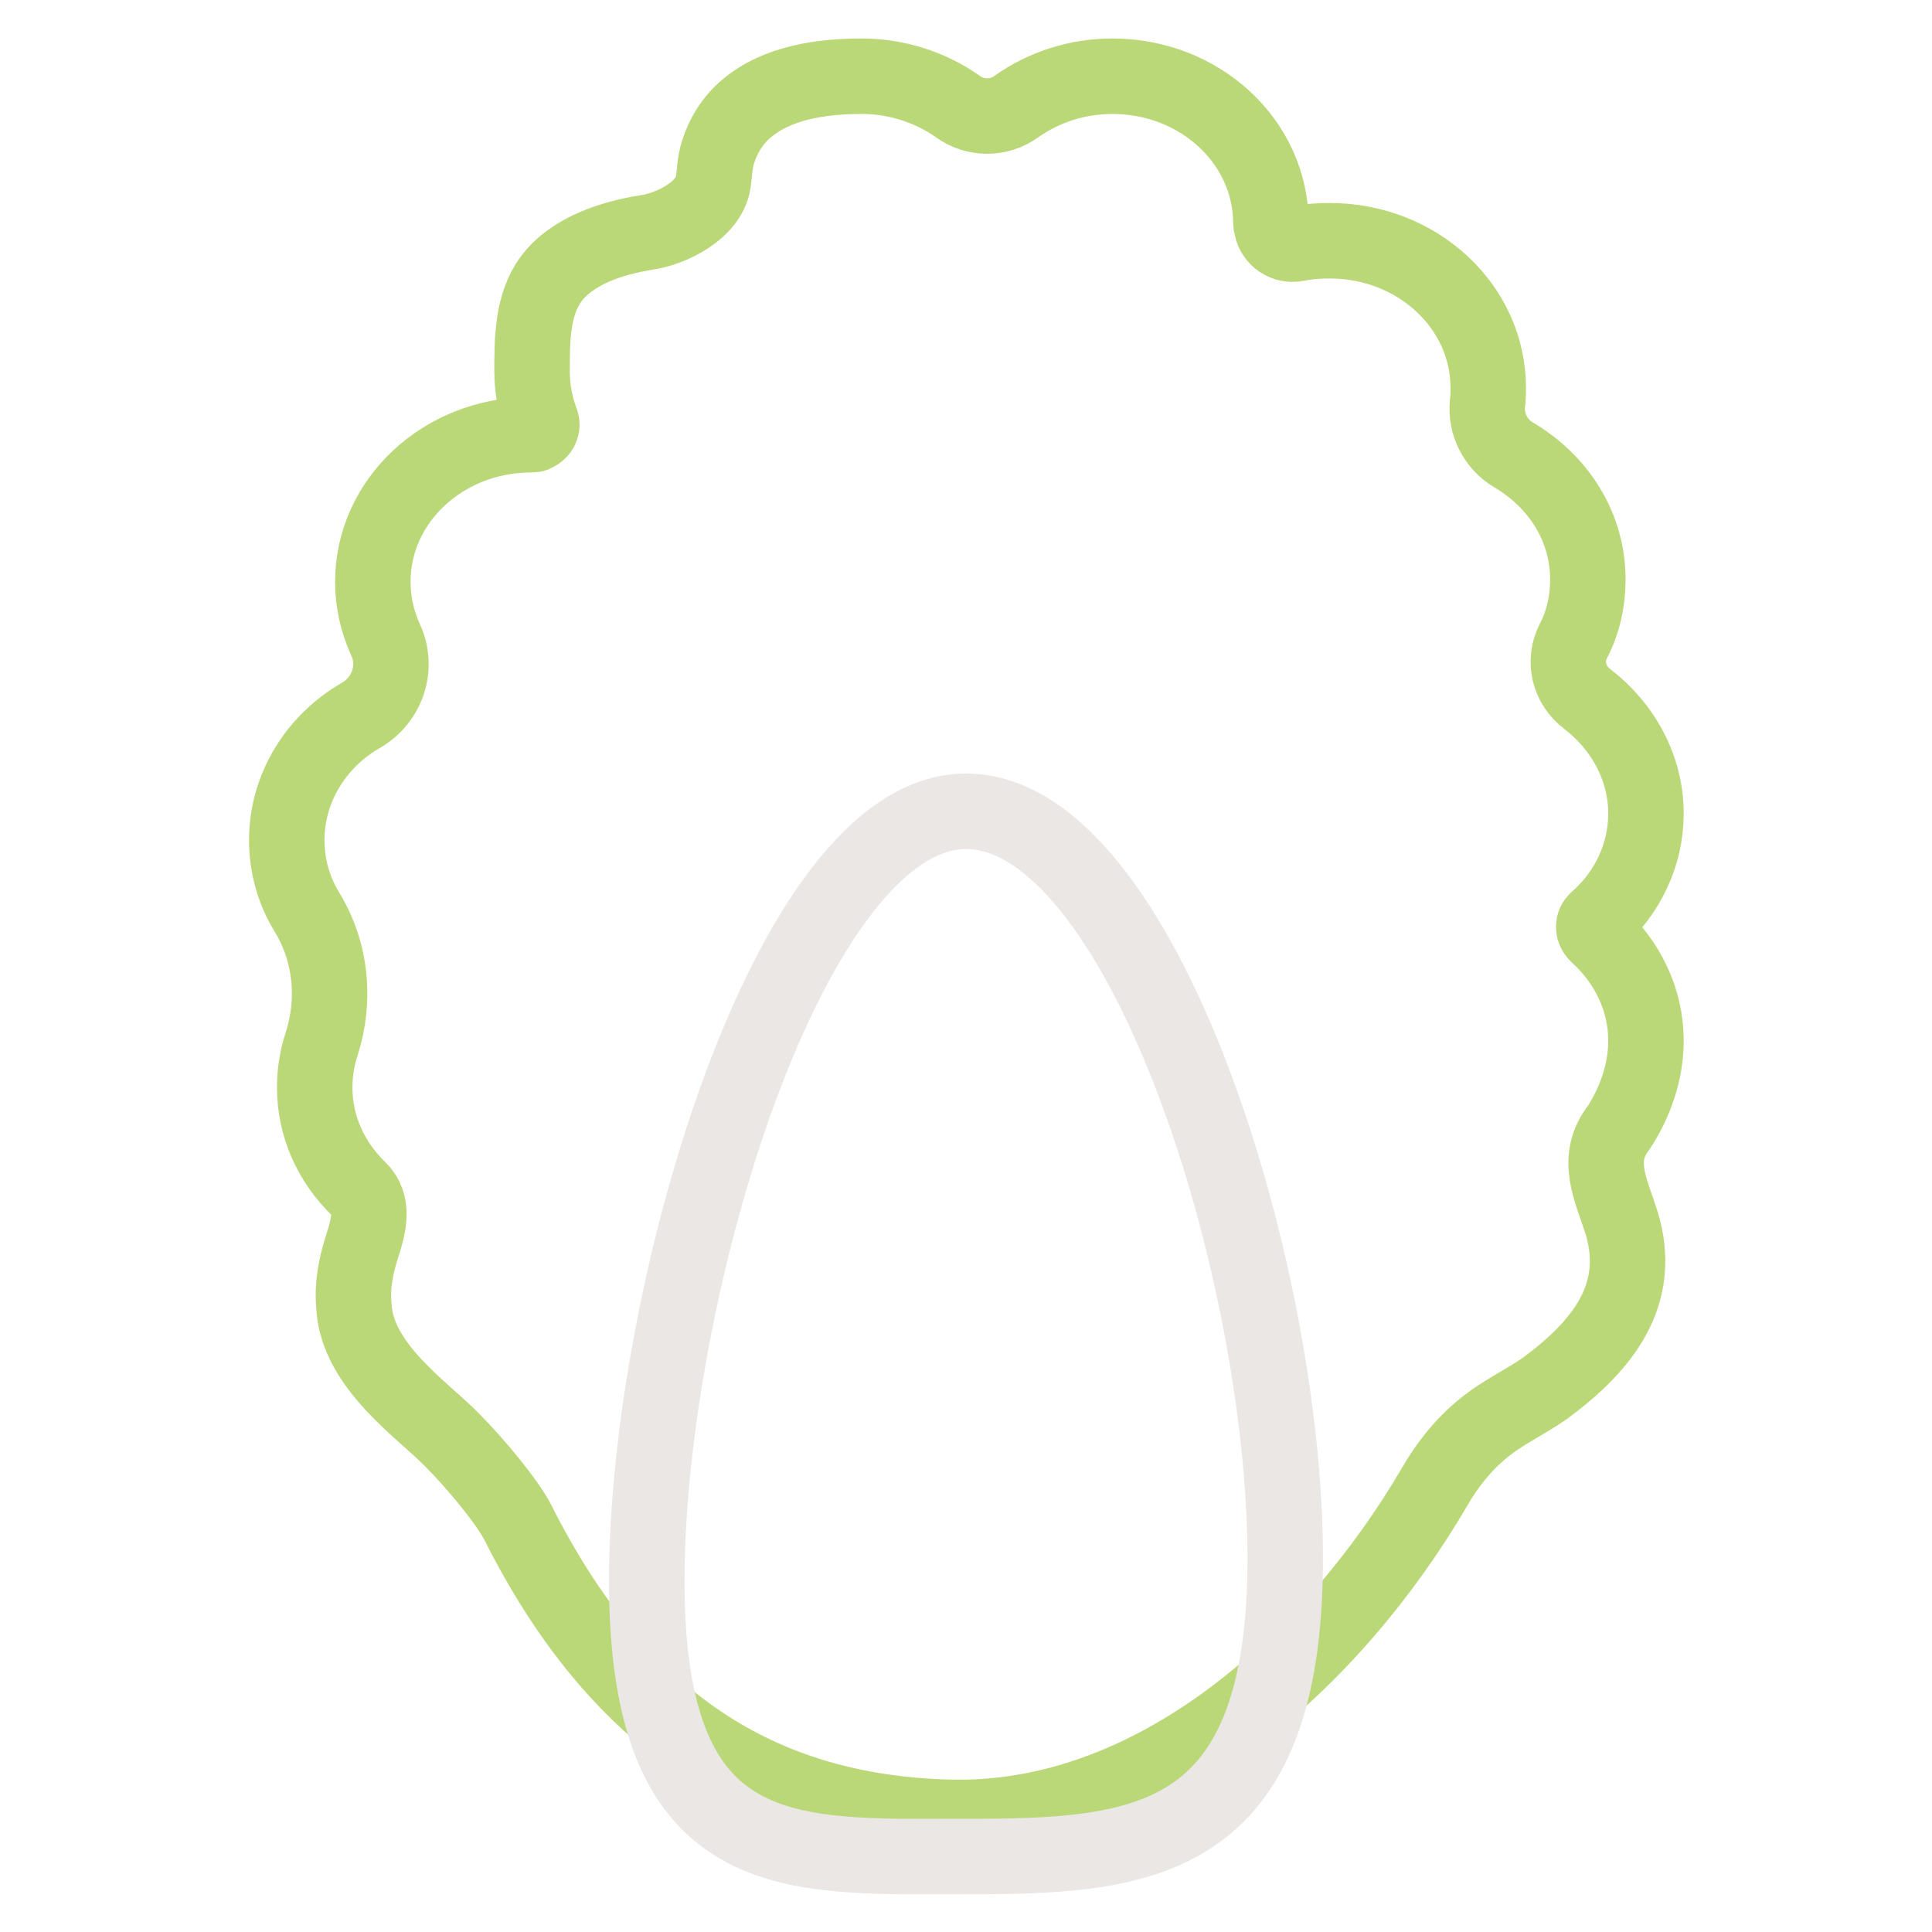
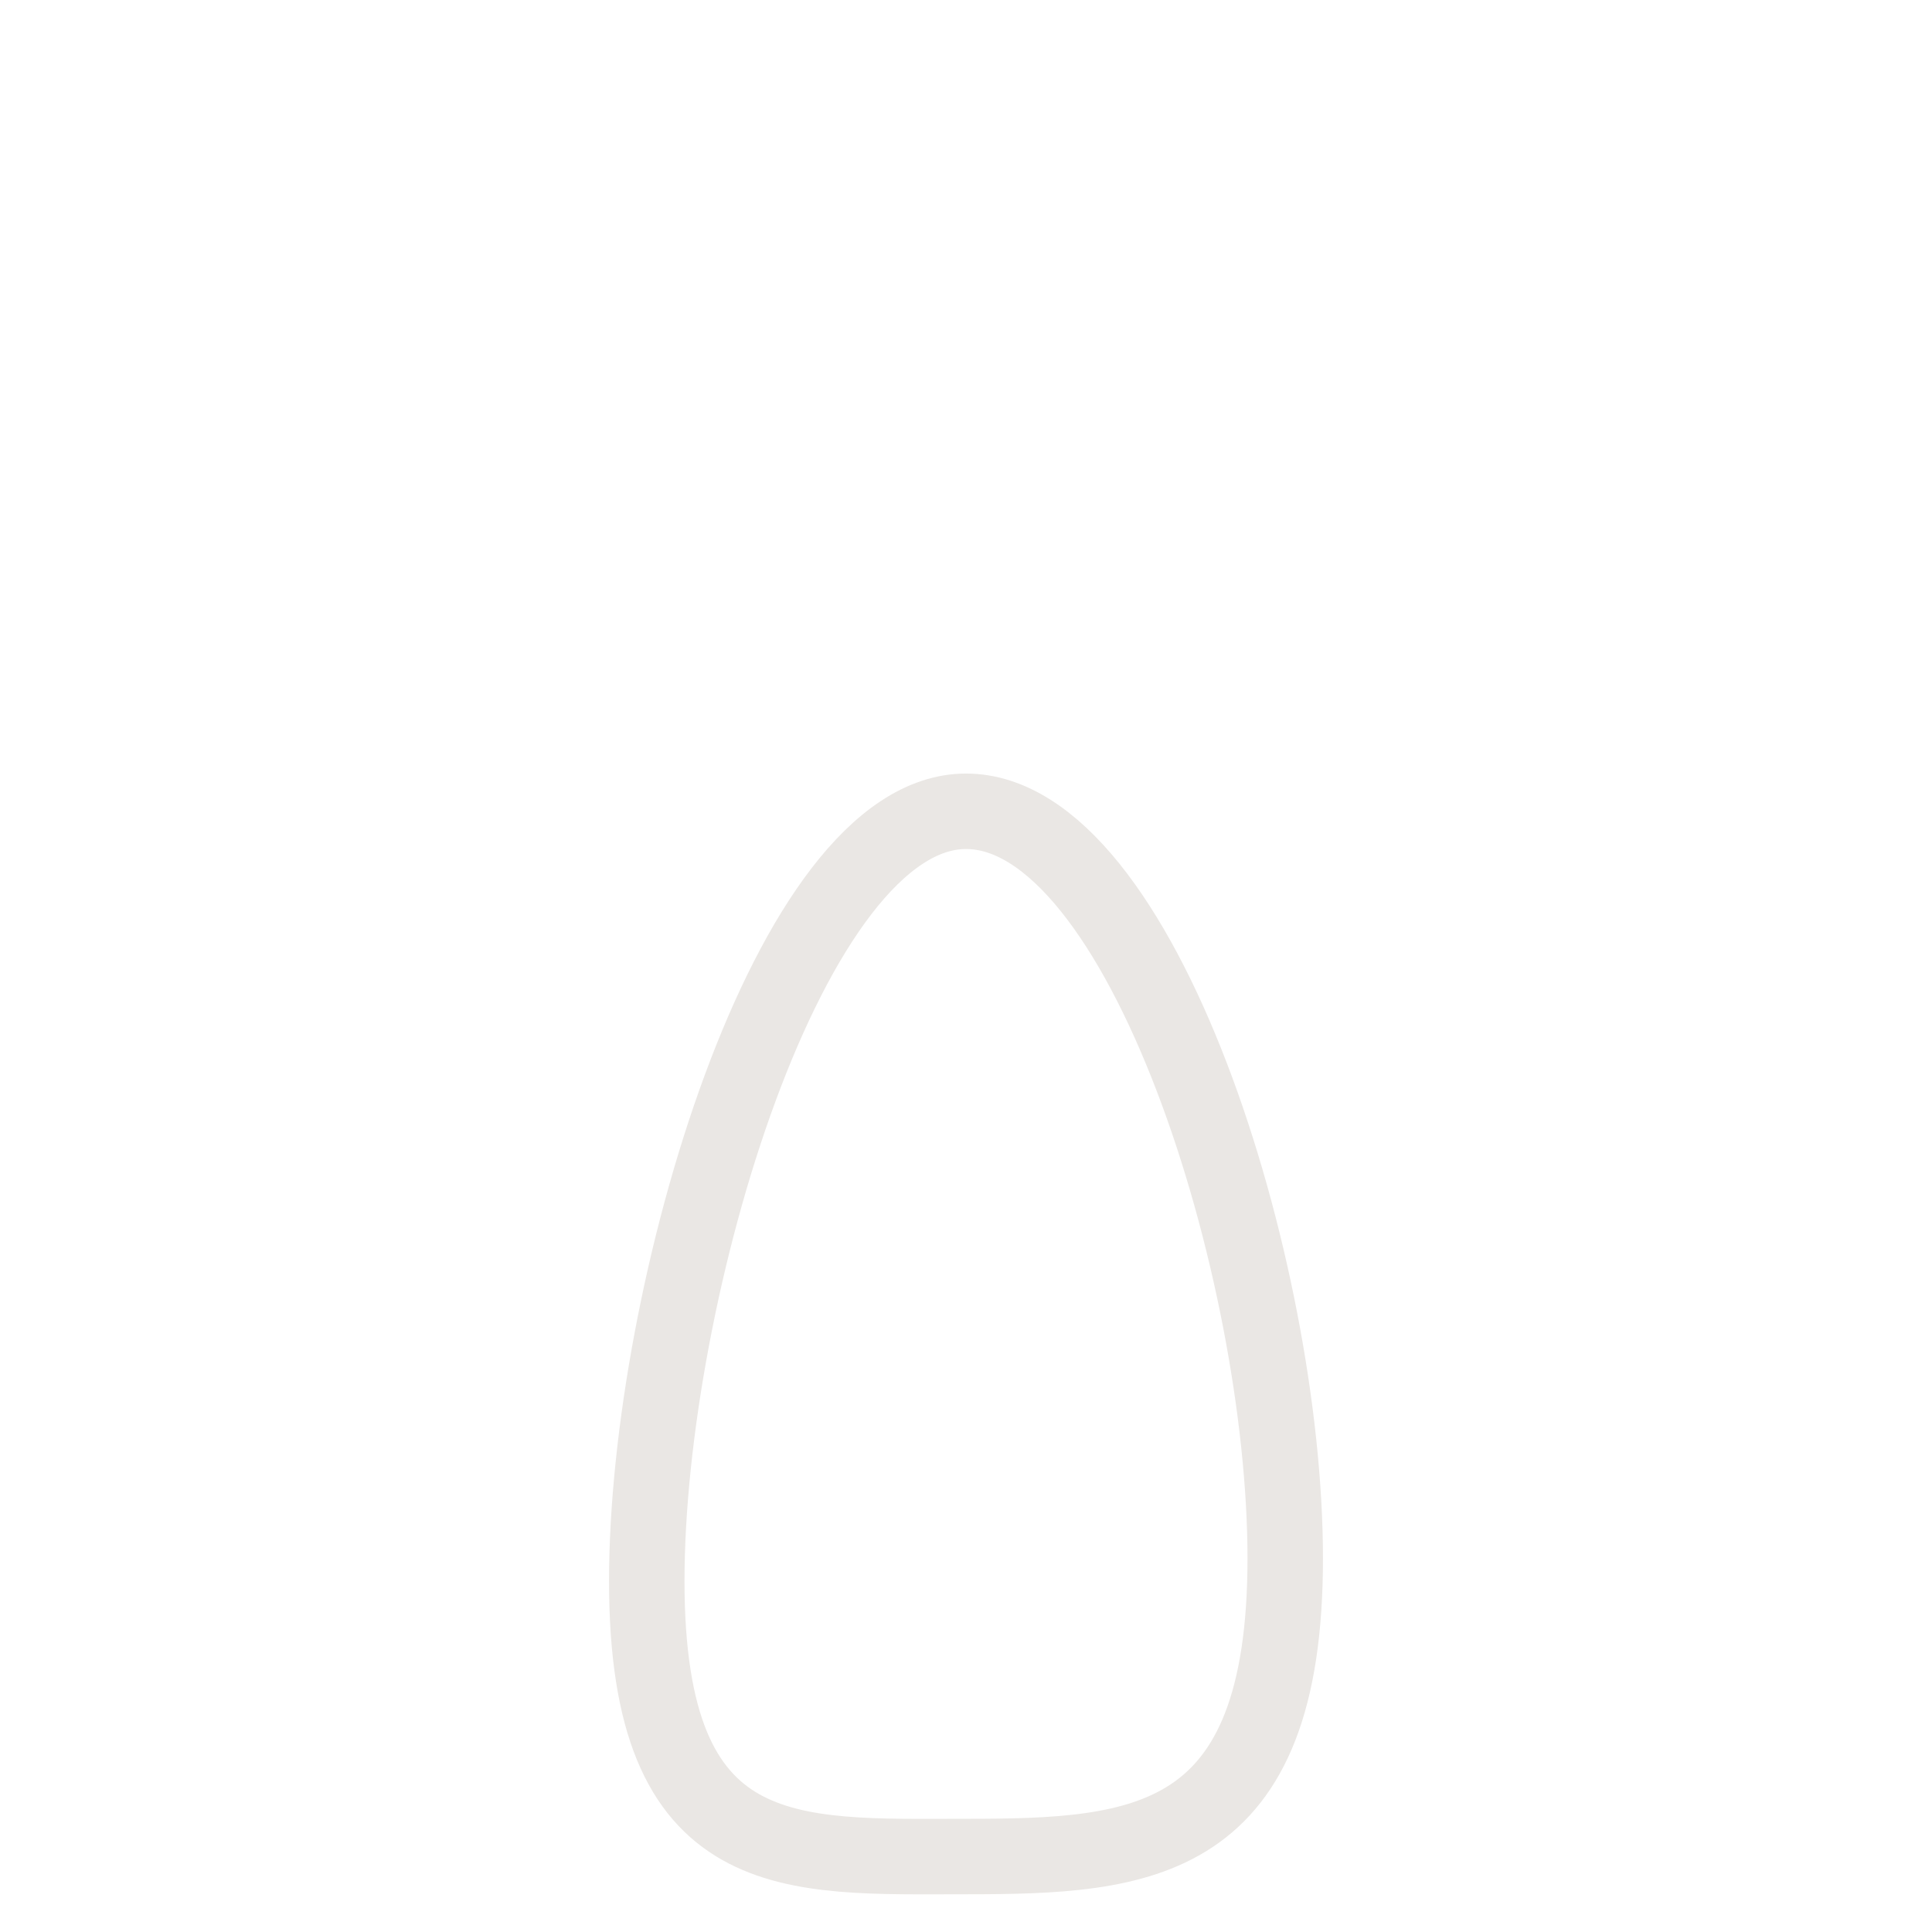
<svg xmlns="http://www.w3.org/2000/svg" version="1.1" x="0px" y="0px" viewBox="0 0 256 256" enable-background="new 0 0 256 256" xml:space="preserve">
  <g>
-     <path stroke-width="10" fill-opacity="0" stroke="#bbd879" d="M218.1,137.9c0-5.5-2.5-10.5-6.5-14.1c-0.5-0.5-0.6-1.3-0.1-1.8c0,0,0.1-0.1,0.1-0.1 c4-3.5,6.5-8.6,6.5-14.1c0-6.1-3.1-11.6-7.8-15.2c-2.4-1.8-3.2-5-1.8-7.7c1.3-2.5,1.9-5.3,1.9-8.1c0-7-3.9-13-9.8-16.5 c-2.4-1.4-3.8-4.1-3.5-6.9c0.1-0.7,0.1-1.3,0.1-2c0-10.8-9.4-19.5-21-19.5c-1.5,0-2.9,0.1-4.4,0.4c-1.5,0.3-3-0.7-3.3-2.2 c0-0.2-0.1-0.4-0.1-0.5v0c0-10.8-9.4-19.5-21-19.5c-4.6,0-9,1.4-12.7,4c-2.3,1.7-5.5,1.7-7.8,0c-3.7-2.6-8.2-4-12.7-4 c-5.2,0-11.2,0.8-15.3,4.3c-1.8,1.5-3.1,3.6-3.8,5.9c-0.4,1.3-0.4,2.6-0.6,3.9c-0.6,3.7-5.5,6.1-8.8,6.6c-4.5,0.7-9.9,2.4-12.7,6.2 c-2.5,3.4-2.5,8.1-2.5,12.2c0,2.2,0.4,4.5,1.2,6.6c0.3,0.7-0.1,1.4-0.8,1.7c-0.1,0.1-0.3,0.1-0.5,0.1c-11.6,0-21,8.7-21,19.5 c0,2.7,0.6,5.3,1.7,7.7c1.7,3.7,0.2,8-3.3,10c-5.9,3.4-9.8,9.6-9.8,16.5c0,3.4,0.9,6.7,2.7,9.6c3.2,5.3,3.8,11.6,1.9,17.5 c-0.6,1.8-0.9,3.8-0.9,5.7c0,5.2,2.2,9.9,5.8,13.4c2.1,2,1.4,4.8,0.5,7.6c-1.4,4.3-1.2,6.8-1.1,8c0.4,7.9,9.2,13.8,12.9,17.6 c3.3,3.3,7.4,8.3,8.8,11c13.3,26.5,32.1,38.4,57,39.1c27.4,0.8,51.1-20.9,64.5-43.8c1.6-2.8,3.8-5.6,6.4-7.7 c2.5-2.1,5.6-3.5,8.3-5.4c7.4-5.5,13.1-12.3,10-22.1c-1.4-4.3-3.5-8.3-0.3-12.4C216.7,146,218.1,142,218.1,137.9L218.1,137.9z" />
    <path stroke-width="10" fill-opacity="0" stroke="#eae7e4" d="M170.3,206.5c0,38.2-18.9,39.5-42.3,39.5c-23.3,0-42.3,1.7-42.3-36.5s18.9-102,42.3-102 C151.3,107.5,170.3,168.2,170.3,206.5z" />
  </g>
</svg>